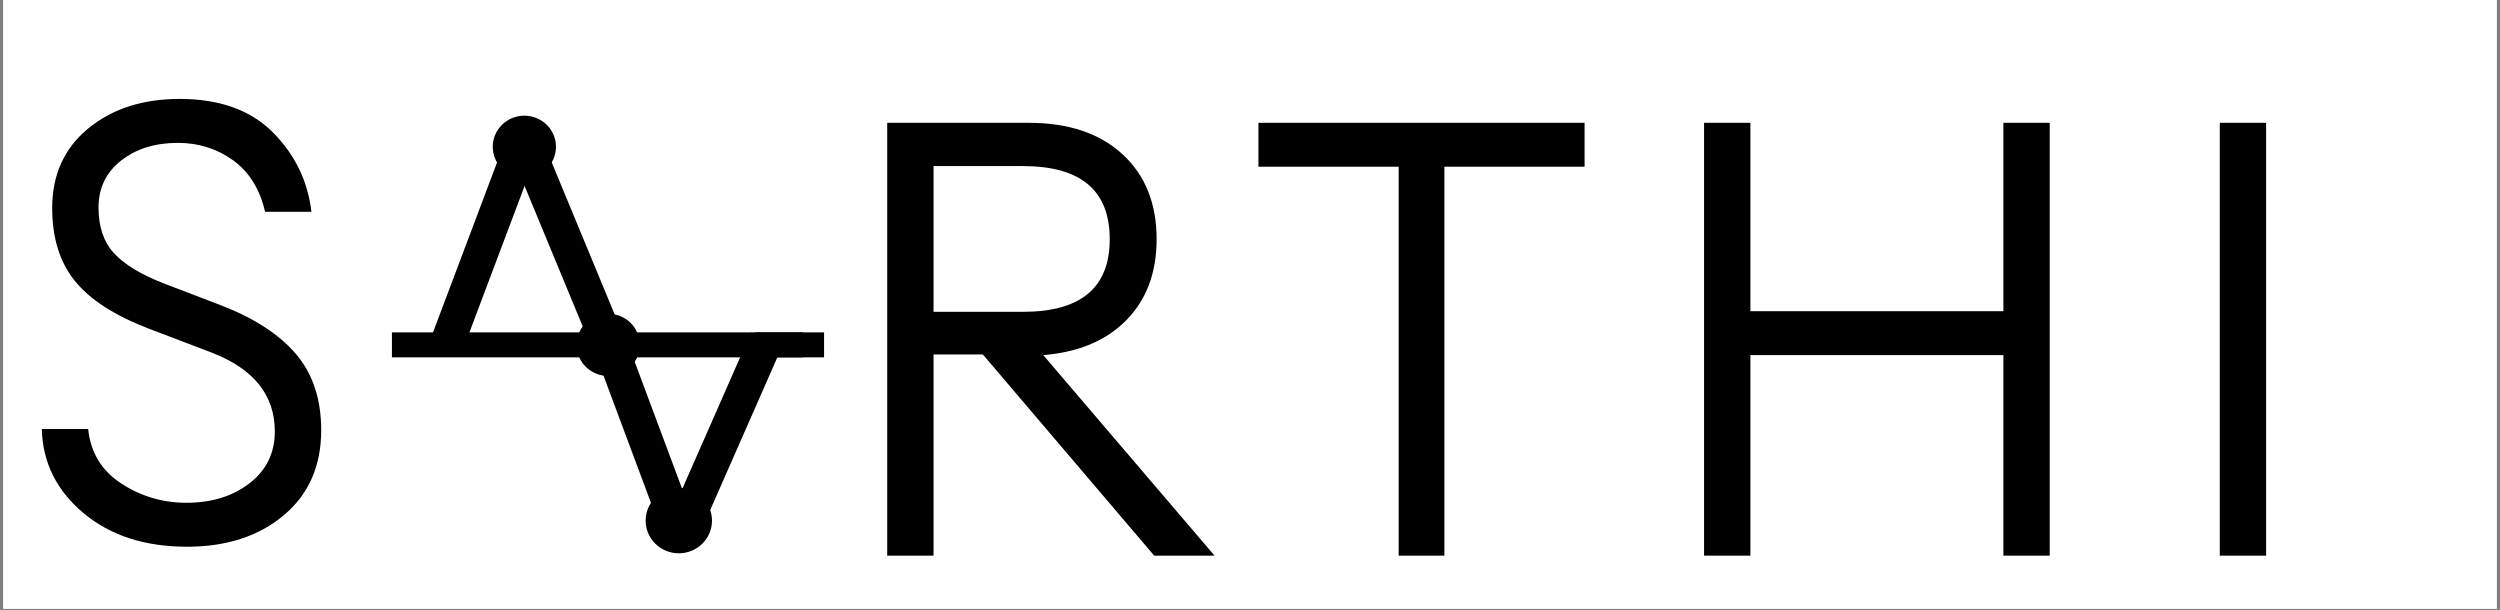
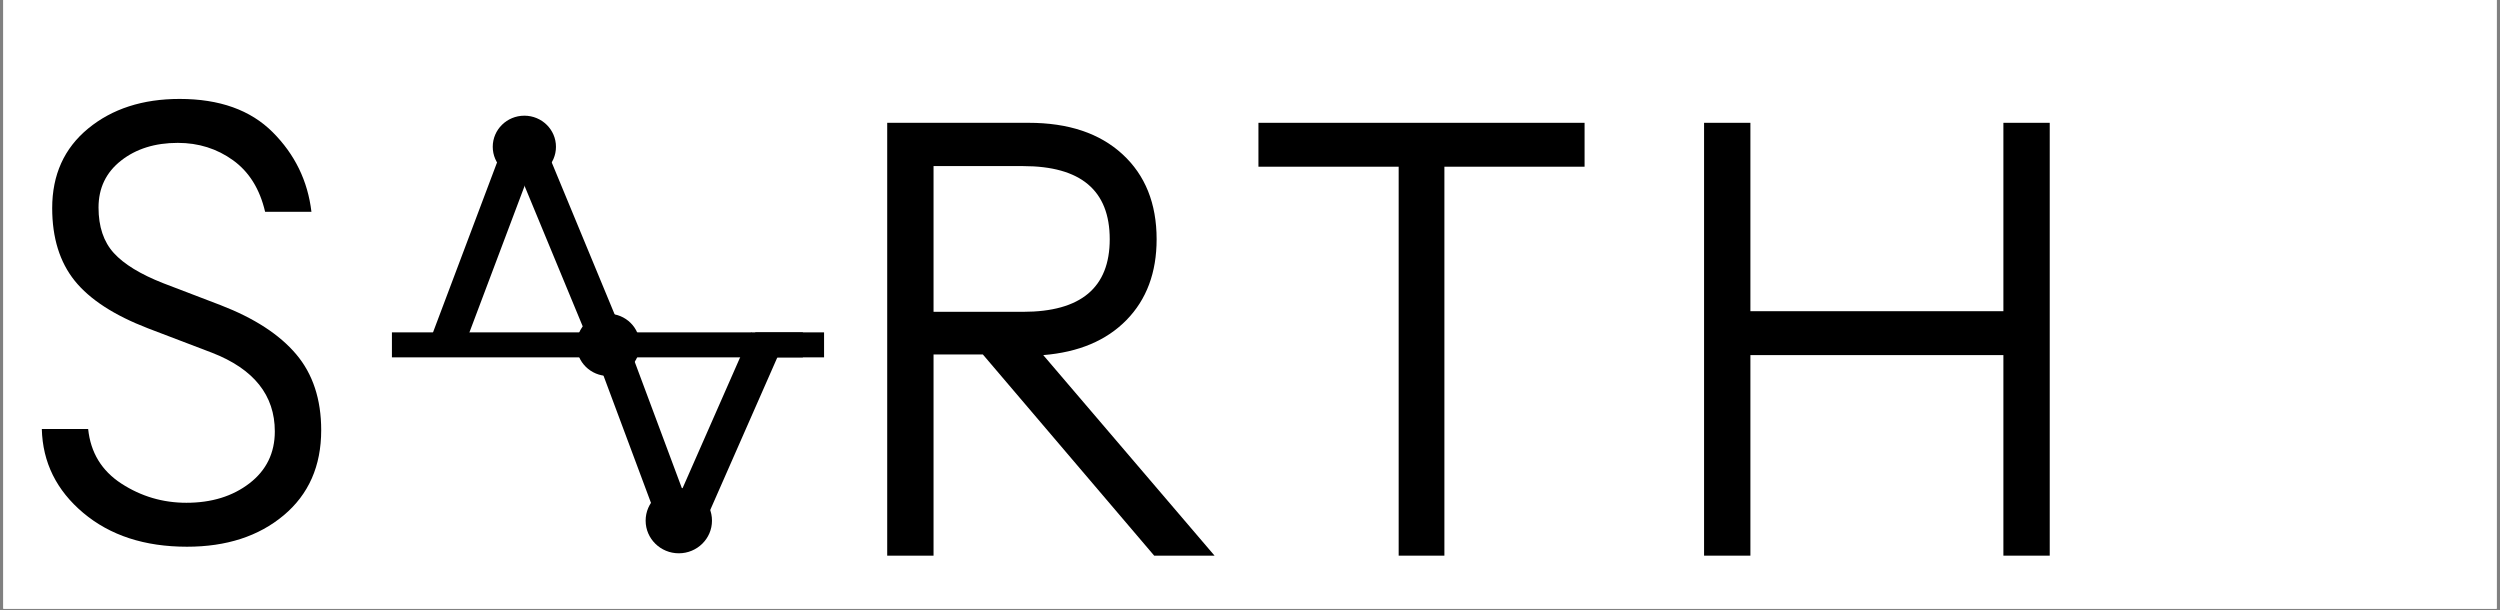
<svg xmlns="http://www.w3.org/2000/svg" width="1024" zoomAndPan="magnify" viewBox="0 0 768 187.5" height="250" preserveAspectRatio="xMidYMid meet" version="1.0">
  <rect x="0" y="0" width="768" height="187.5" fill="#808080" stroke="none" />
  <defs>
    <g />
    <clipPath id="38340cf128">
      <path d="M 1.02 0 L 766.977 0 L 766.977 187 L 1.02 187 Z M 1.02 0 " clip-rule="nonzero" />
    </clipPath>
    <clipPath id="ed407a67c1">
      <path d="M 250 0 L 729.555 0 L 729.555 187 L 250 187 Z M 250 0 " clip-rule="nonzero" />
    </clipPath>
    <clipPath id="967110c326">
      <rect x="0" width="480" y="0" height="187" />
    </clipPath>
    <clipPath id="a9485d4d5a">
      <path d="M 0.938 0 L 108 0 L 108 187 L 0.938 187 Z M 0.938 0 " clip-rule="nonzero" />
    </clipPath>
    <clipPath id="32dcbe03e6">
      <rect x="0" width="108" y="0" height="187" />
    </clipPath>
    <clipPath id="a6a35917bf">
      <path d="M 119 105 L 131 105 L 131 116 L 119 116 Z M 119 105 " clip-rule="nonzero" />
    </clipPath>
    <clipPath id="13a7f8166b">
      <path d="M 120.035 105.297 L 130.41 105.801 L 129.918 115.98 L 119.543 115.477 Z M 120.035 105.297 " clip-rule="nonzero" />
    </clipPath>
    <clipPath id="5c56acd584">
      <path d="M 125.211 105.551 C 122.352 105.41 119.926 107.578 119.789 110.387 C 119.652 113.195 121.859 115.586 124.715 115.727 C 127.574 115.863 130 113.699 130.137 110.891 C 130.273 108.078 128.066 105.688 125.211 105.551 Z M 125.211 105.551 " clip-rule="nonzero" />
    </clipPath>
    <clipPath id="7a5162d909">
      <path d="M 0.422 0.32 L 11.43 0.32 L 11.43 11 L 0.422 11 Z M 0.422 0.32 " clip-rule="nonzero" />
    </clipPath>
    <clipPath id="67ae4a6e62">
      <path d="M 1.035 0.297 L 11.41 0.801 L 10.918 10.98 L 0.543 10.477 Z M 1.035 0.297 " clip-rule="nonzero" />
    </clipPath>
    <clipPath id="447c226fb3">
      <path d="M 6.211 0.551 C 3.352 0.41 0.926 2.578 0.789 5.387 C 0.652 8.195 2.859 10.586 5.715 10.727 C 8.574 10.863 11 8.699 11.137 5.891 C 11.273 3.078 9.066 0.688 6.211 0.551 Z M 6.211 0.551 " clip-rule="nonzero" />
    </clipPath>
    <clipPath id="0e485dafc9">
      <rect x="0" width="12" y="0" height="11" />
    </clipPath>
    <clipPath id="e04bf6790a">
      <path d="M 118 100 L 130 100 L 130 111 L 118 111 Z M 118 100 " clip-rule="nonzero" />
    </clipPath>
    <clipPath id="7aef75a28c">
      <path d="M 118.898 100.035 L 129.363 100.543 L 128.863 110.809 L 118.398 110.301 Z M 118.898 100.035 " clip-rule="nonzero" />
    </clipPath>
    <clipPath id="e7ce2554b9">
      <path d="M 124.117 100.289 C 121.234 100.148 118.785 102.332 118.648 105.168 C 118.508 108.004 120.734 110.414 123.617 110.555 C 126.5 110.695 128.949 108.512 129.086 105.676 C 129.223 102.84 127 100.43 124.117 100.289 Z M 124.117 100.289 " clip-rule="nonzero" />
    </clipPath>
    <clipPath id="007139a2cf">
      <path d="M 0.461 0.055 L 11.234 0.055 L 11.234 10.824 L 0.461 10.824 Z M 0.461 0.055 " clip-rule="nonzero" />
    </clipPath>
    <clipPath id="46e3aed5b0">
      <path d="M 0.898 0.035 L 11.363 0.543 L 10.863 10.809 L 0.398 10.301 Z M 0.898 0.035 " clip-rule="nonzero" />
    </clipPath>
    <clipPath id="dd6b264d08">
      <path d="M 6.117 0.289 C 3.234 0.148 0.785 2.332 0.648 5.168 C 0.508 8.004 2.734 10.414 5.617 10.555 C 8.5 10.695 10.949 8.512 11.086 5.676 C 11.223 2.84 9 0.43 6.117 0.289 Z M 6.117 0.289 " clip-rule="nonzero" />
    </clipPath>
    <clipPath id="f65503d0fa">
      <rect x="0" width="12" y="0" height="11" />
    </clipPath>
    <clipPath id="a57e2248e8">
      <path d="M 149.371 35.539 L 168.859 35.539 L 168.859 54.652 L 149.371 54.652 Z M 149.371 35.539 " clip-rule="nonzero" />
    </clipPath>
    <clipPath id="af9b14d7fa">
      <path d="M 159.082 35.539 C 153.719 35.539 149.371 39.816 149.371 45.094 C 149.371 50.371 153.719 54.652 159.082 54.652 C 164.445 54.652 168.793 50.371 168.793 45.094 C 168.793 39.816 164.445 35.539 159.082 35.539 Z M 159.082 35.539 " clip-rule="nonzero" />
    </clipPath>
    <clipPath id="7e0070f934">
      <path d="M 0.371 0.539 L 19.859 0.539 L 19.859 19.652 L 0.371 19.652 Z M 0.371 0.539 " clip-rule="nonzero" />
    </clipPath>
    <clipPath id="e4c8a04921">
      <path d="M 10.082 0.539 C 4.719 0.539 0.371 4.816 0.371 10.094 C 0.371 15.371 4.719 19.652 10.082 19.652 C 15.445 19.652 19.793 15.371 19.793 10.094 C 19.793 4.816 15.445 0.539 10.082 0.539 Z M 10.082 0.539 " clip-rule="nonzero" />
    </clipPath>
    <clipPath id="f3e0180dac">
      <rect x="0" width="20" y="0" height="20" />
    </clipPath>
    <clipPath id="58ee1cf827">
      <path d="M 196.34 149.91 L 216.793 149.91 L 216.793 169.973 L 196.34 169.973 Z M 196.34 149.91 " clip-rule="nonzero" />
    </clipPath>
    <clipPath id="bcaa0ca3b8">
      <path d="M 206.531 149.91 C 200.902 149.91 196.34 154.402 196.34 159.941 C 196.34 165.48 200.902 169.973 206.531 169.973 C 212.16 169.973 216.723 165.48 216.723 159.941 C 216.723 154.402 212.16 149.91 206.531 149.91 Z M 206.531 149.91 " clip-rule="nonzero" />
    </clipPath>
    <clipPath id="f22c0c8a6b">
      <path d="M 0.34 0.91 L 20.793 0.91 L 20.793 20.973 L 0.34 20.973 Z M 0.34 0.91 " clip-rule="nonzero" />
    </clipPath>
    <clipPath id="c1e598e100">
      <path d="M 10.531 0.91 C 4.902 0.91 0.34 5.402 0.34 10.941 C 0.34 16.48 4.902 20.973 10.531 20.973 C 16.16 20.973 20.723 16.48 20.723 10.941 C 20.723 5.402 16.16 0.91 10.531 0.91 Z M 10.531 0.91 " clip-rule="nonzero" />
    </clipPath>
    <clipPath id="d38a063018">
      <rect x="0" width="21" y="0" height="21" />
    </clipPath>
    <clipPath id="93d7c97cdf">
      <path d="M 75 0 L 218 0 L 218 166 L 75 166 Z M 75 0 " clip-rule="nonzero" />
    </clipPath>
    <clipPath id="027349abc0">
      <path d="M 101 0 L 246 0 L 246 169 L 101 169 Z M 101 0 " clip-rule="nonzero" />
    </clipPath>
    <clipPath id="1cbe89b7d9">
      <path d="M 125 45 L 268 45 L 268 187 L 125 187 Z M 125 45 " clip-rule="nonzero" />
    </clipPath>
    <clipPath id="30cad17378">
      <path d="M 175.129 96.383 L 194.617 96.383 L 194.617 115.496 L 175.129 115.496 Z M 175.129 96.383 " clip-rule="nonzero" />
    </clipPath>
    <clipPath id="1fec089b02">
      <path d="M 184.84 96.383 C 179.477 96.383 175.129 100.664 175.129 105.941 C 175.129 111.219 179.477 115.496 184.84 115.496 C 190.203 115.496 194.551 111.219 194.551 105.941 C 194.551 100.664 190.203 96.383 184.84 96.383 Z M 184.84 96.383 " clip-rule="nonzero" />
    </clipPath>
    <clipPath id="375318c752">
      <path d="M 0.129 0.383 L 19.578 0.383 L 19.578 19.496 L 0.129 19.496 Z M 0.129 0.383 " clip-rule="nonzero" />
    </clipPath>
    <clipPath id="2d94ff0aa4">
      <path d="M 9.84 0.383 C 4.477 0.383 0.129 4.664 0.129 9.941 C 0.129 15.219 4.477 19.496 9.84 19.496 C 15.203 19.496 19.551 15.219 19.551 9.941 C 19.551 4.664 15.203 0.383 9.84 0.383 Z M 9.84 0.383 " clip-rule="nonzero" />
    </clipPath>
    <clipPath id="e472e0544e">
      <rect x="0" width="20" y="0" height="20" />
    </clipPath>
    <clipPath id="1dd29c6965">
      <path d="M 147 45 L 293 45 L 293 187 L 147 187 Z M 147 45 " clip-rule="nonzero" />
    </clipPath>
    <clipPath id="e31bf8e56c">
      <rect x="0" width="730" y="0" height="187" />
    </clipPath>
  </defs>
  <g clip-path="url(#38340cf128)">
    <path fill="#ffffff" d="M 1.02 0 L 766.98 0 L 766.98 187 L 1.02 187 Z M 1.02 0 " fill-opacity="1" fill-rule="nonzero" />
    <path fill="#ffffff" d="M 1.02 0 L 766.98 0 L 766.98 187 L 1.02 187 Z M 1.02 0 " fill-opacity="1" fill-rule="nonzero" />
  </g>
  <g transform="matrix(1, 0, 0, 1, 2, 0)">
    <g clip-path="url(#e31bf8e56c)">
      <g clip-path="url(#ed407a67c1)">
        <g transform="matrix(1, 0, 0, 1, 250, 0)">
          <g clip-path="url(#967110c326)">
            <g fill="#000000" fill-opacity="1">
              <g transform="translate(2.003, 170.696)">
                <g>
                  <path d="M 18.547 0 L 18.547 -132.969 L 61.984 -132.969 C 74.223 -132.969 83.836 -129.75 90.828 -123.312 C 97.816 -116.883 101.312 -108.18 101.312 -97.203 C 101.312 -86.961 98.223 -78.688 92.047 -72.375 C 85.867 -66.07 77.348 -62.484 66.484 -61.609 L 119.109 0 L 100.562 0 L 47.938 -61.797 L 32.781 -61.797 L 32.781 0 Z M 32.781 -74.906 L 60.297 -74.906 C 78.035 -74.906 86.906 -82.336 86.906 -97.203 C 86.906 -112.18 78.035 -119.672 60.297 -119.672 L 32.781 -119.672 Z M 32.781 -74.906 " />
                </g>
              </g>
            </g>
            <g fill="#000000" fill-opacity="1">
              <g transform="translate(131.593, 170.696)">
                <g>
                  <path d="M 46.078 0 L 46.078 -119.484 L 3 -119.484 L 3 -132.969 L 103.188 -132.969 L 103.188 -119.484 L 60.125 -119.484 L 60.125 0 Z M 46.078 0 " />
                </g>
              </g>
            </g>
            <g fill="#000000" fill-opacity="1">
              <g transform="translate(252.943, 170.696)">
                <g>
                  <path d="M 18.547 0 L 18.547 -132.969 L 32.781 -132.969 L 32.781 -75.094 L 110.5 -75.094 L 110.5 -132.969 L 124.734 -132.969 L 124.734 0 L 110.5 0 L 110.5 -61.609 L 32.781 -61.609 L 32.781 0 Z M 18.547 0 " />
                </g>
              </g>
            </g>
            <g fill="#000000" fill-opacity="1">
              <g transform="translate(411.371, 170.696)">
                <g>
-                   <path d="M 18.547 0 L 18.547 -132.969 L 32.781 -132.969 L 32.781 0 Z M 18.547 0 " />
-                 </g>
+                   </g>
              </g>
            </g>
          </g>
        </g>
      </g>
      <g clip-path="url(#a9485d4d5a)">
        <g transform="matrix(1, 0, 0, 1, -0, 0)">
          <g clip-path="url(#32dcbe03e6)">
            <g fill="#000000" fill-opacity="1">
              <g transform="translate(2.221, 165.703)">
                <g>
                  <path d="M 53.219 2.25 C 40.227 2.25 29.609 -1.211 21.359 -8.141 C 13.117 -15.078 8.875 -23.672 8.625 -33.922 L 22.859 -33.922 C 23.609 -26.672 27.016 -21.078 33.078 -17.141 C 39.141 -13.211 45.789 -11.25 53.031 -11.25 C 60.781 -11.25 67.242 -13.242 72.422 -17.234 C 77.609 -21.234 80.203 -26.547 80.203 -33.172 C 80.203 -44.285 73.77 -52.344 60.906 -57.344 L 41.234 -64.844 C 30.859 -68.844 23.359 -73.711 18.734 -79.453 C 14.117 -85.203 11.812 -92.641 11.812 -101.766 C 11.812 -112.004 15.492 -120.156 22.859 -126.219 C 30.234 -132.281 39.602 -135.312 50.969 -135.312 C 63.219 -135.312 72.742 -131.906 79.547 -125.094 C 86.359 -118.281 90.328 -110.129 91.453 -100.641 L 77.219 -100.641 C 75.594 -107.629 72.312 -112.906 67.375 -116.469 C 62.438 -120.031 56.781 -121.812 50.406 -121.812 C 43.414 -121.812 37.609 -120 32.984 -116.375 C 28.359 -112.75 26.047 -107.941 26.047 -101.953 C 26.047 -96.078 27.609 -91.422 30.734 -87.984 C 33.859 -84.547 38.922 -81.453 45.922 -78.703 L 63.531 -71.969 C 73.895 -67.969 81.641 -62.938 86.766 -56.875 C 91.891 -50.812 94.453 -43.035 94.453 -33.547 C 94.453 -22.547 90.609 -13.828 82.922 -7.391 C 75.242 -0.961 65.344 2.25 53.219 2.25 Z M 53.219 2.25 " />
                </g>
              </g>
            </g>
          </g>
        </g>
      </g>
      <g clip-path="url(#a6a35917bf)">
        <g clip-path="url(#13a7f8166b)">
          <g clip-path="url(#5c56acd584)">
            <g transform="matrix(1, 0, 0, 1, 119, 105)">
              <g clip-path="url(#0e485dafc9)">
                <g clip-path="url(#7a5162d909)">
                  <g clip-path="url(#67ae4a6e62)">
                    <g clip-path="url(#447c226fb3)">
                      <path fill="#ffffff" d="M 1.035 0.297 L 11.371 0.801 L 10.875 10.977 L 0.543 10.477 Z M 1.035 0.297 " fill-opacity="1" fill-rule="nonzero" />
                    </g>
                  </g>
                </g>
              </g>
            </g>
          </g>
        </g>
      </g>
      <g clip-path="url(#e04bf6790a)">
        <g clip-path="url(#7aef75a28c)">
          <g clip-path="url(#e7ce2554b9)">
            <g transform="matrix(1, 0, 0, 1, 118, 100)">
              <g clip-path="url(#f65503d0fa)">
                <g clip-path="url(#007139a2cf)">
                  <g clip-path="url(#46e3aed5b0)">
                    <g clip-path="url(#dd6b264d08)">
                      <path fill="#ffffff" d="M 0.898 0.035 L 11.324 0.543 L 10.824 10.809 L 0.398 10.301 Z M 0.898 0.035 " fill-opacity="1" fill-rule="nonzero" />
                    </g>
                  </g>
                </g>
              </g>
            </g>
          </g>
        </g>
      </g>
      <g clip-path="url(#a57e2248e8)">
        <g clip-path="url(#af9b14d7fa)">
          <g transform="matrix(1, 0, 0, 1, 149, 35)">
            <g clip-path="url(#f3e0180dac)">
              <g clip-path="url(#7e0070f934)">
                <g clip-path="url(#e4c8a04921)">
                  <path fill="#000000" d="M 0.371 0.539 L 19.785 0.539 L 19.785 19.652 L 0.371 19.652 Z M 0.371 0.539 " fill-opacity="1" fill-rule="nonzero" />
                </g>
              </g>
            </g>
          </g>
        </g>
      </g>
      <g clip-path="url(#58ee1cf827)">
        <g clip-path="url(#bcaa0ca3b8)">
          <g transform="matrix(1, 0, 0, 1, 196, 149)">
            <g clip-path="url(#d38a063018)">
              <g clip-path="url(#f22c0c8a6b)">
                <g clip-path="url(#c1e598e100)">
                  <path fill="#000000" d="M 0.34 0.91 L 20.715 0.91 L 20.715 20.973 L 0.34 20.973 Z M 0.34 0.91 " fill-opacity="1" fill-rule="nonzero" />
                </g>
              </g>
            </g>
          </g>
        </g>
      </g>
      <g clip-path="url(#93d7c97cdf)">
        <path stroke-linecap="butt" transform="matrix(0.246, -0.653, 0.653, 0.246, 130.277, 104.089)" fill="none" stroke-linejoin="miter" d="M -0.002 7.499 L 94.23 7.497 " stroke="#000000" stroke-width="15" stroke-opacity="1" stroke-miterlimit="4" />
      </g>
      <g clip-path="url(#027349abc0)">
        <path stroke-linecap="butt" transform="matrix(-0.267, -0.645, 0.645, -0.267, 181.412, 110.902)" fill="none" stroke-linejoin="miter" d="M -0 7.502 L 96.859 7.499 " stroke="#000000" stroke-width="15" stroke-opacity="1" stroke-miterlimit="4" />
      </g>
      <g clip-path="url(#1cbe89b7d9)">
        <path stroke-linecap="butt" transform="matrix(0.244, 0.654, -0.654, 0.244, 189.741, 102.445)" fill="none" stroke-linejoin="miter" d="M -0.002 7.502 L 96.822 7.499 " stroke="#000000" stroke-width="15" stroke-opacity="1" stroke-miterlimit="4" />
      </g>
      <path stroke-linecap="butt" transform="matrix(0.698, 0, 0, 0.698, 118.398, 102.102)" fill="none" stroke-linejoin="miter" d="M 0 5.501 L 180.866 5.501 " stroke="#000000" stroke-width="11" stroke-opacity="1" stroke-miterlimit="4" />
      <g clip-path="url(#30cad17378)">
        <g clip-path="url(#1fec089b02)">
          <g transform="matrix(1, 0, 0, 1, 175, 96)">
            <g clip-path="url(#e472e0544e)">
              <g clip-path="url(#375318c752)">
                <g clip-path="url(#2d94ff0aa4)">
                  <path fill="#000000" d="M 0.129 0.383 L 19.543 0.383 L 19.543 19.496 L 0.129 19.496 Z M 0.129 0.383 " fill-opacity="1" fill-rule="nonzero" />
                </g>
              </g>
            </g>
          </g>
        </g>
      </g>
      <g clip-path="url(#1dd29c6965)">
        <path stroke-linecap="butt" transform="matrix(0.281, -0.639, 0.639, 0.281, 201.74, 163.504)" fill="none" stroke-linejoin="miter" d="M 0.001 7.499 L 96.019 7.499 " stroke="#000000" stroke-width="15" stroke-opacity="1" stroke-miterlimit="4" />
      </g>
      <path stroke-linecap="butt" transform="matrix(0.698, 0, 0, 0.698, 230.019, 102.102)" fill="none" stroke-linejoin="miter" d="M 0 5.501 L 30.278 5.501 " stroke="#000000" stroke-width="11" stroke-opacity="1" stroke-miterlimit="4" />
    </g>
  </g>
</svg>